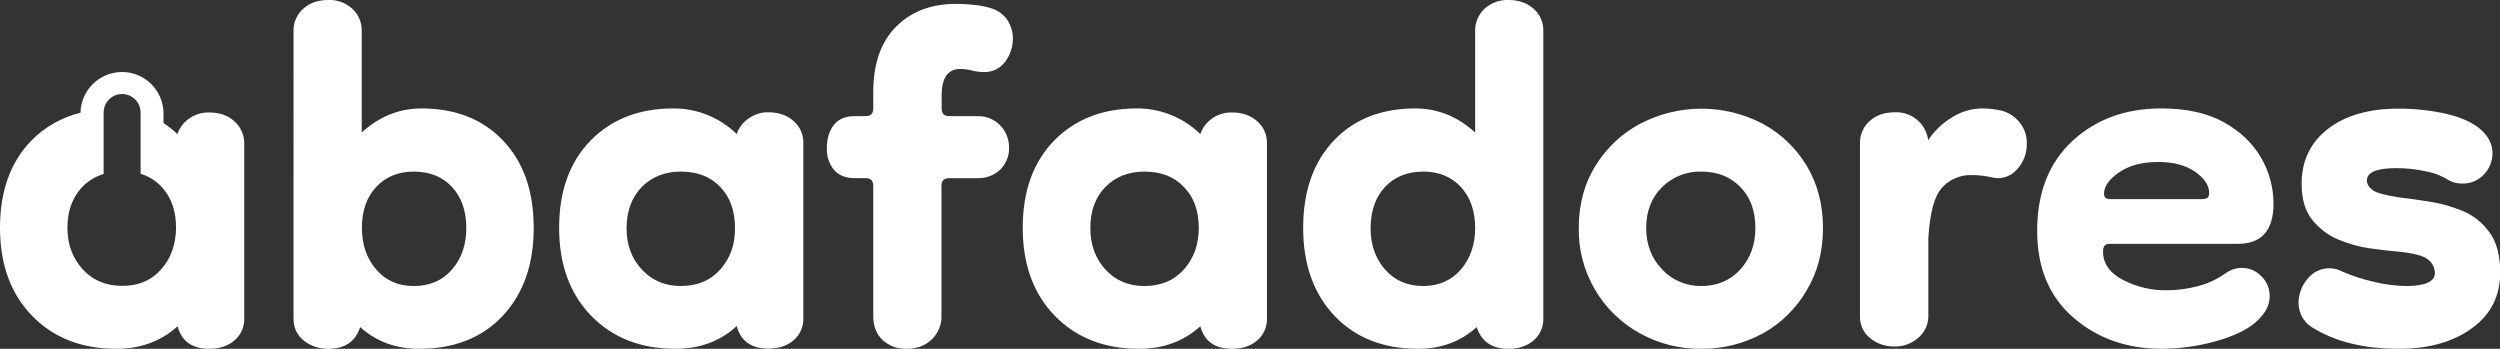
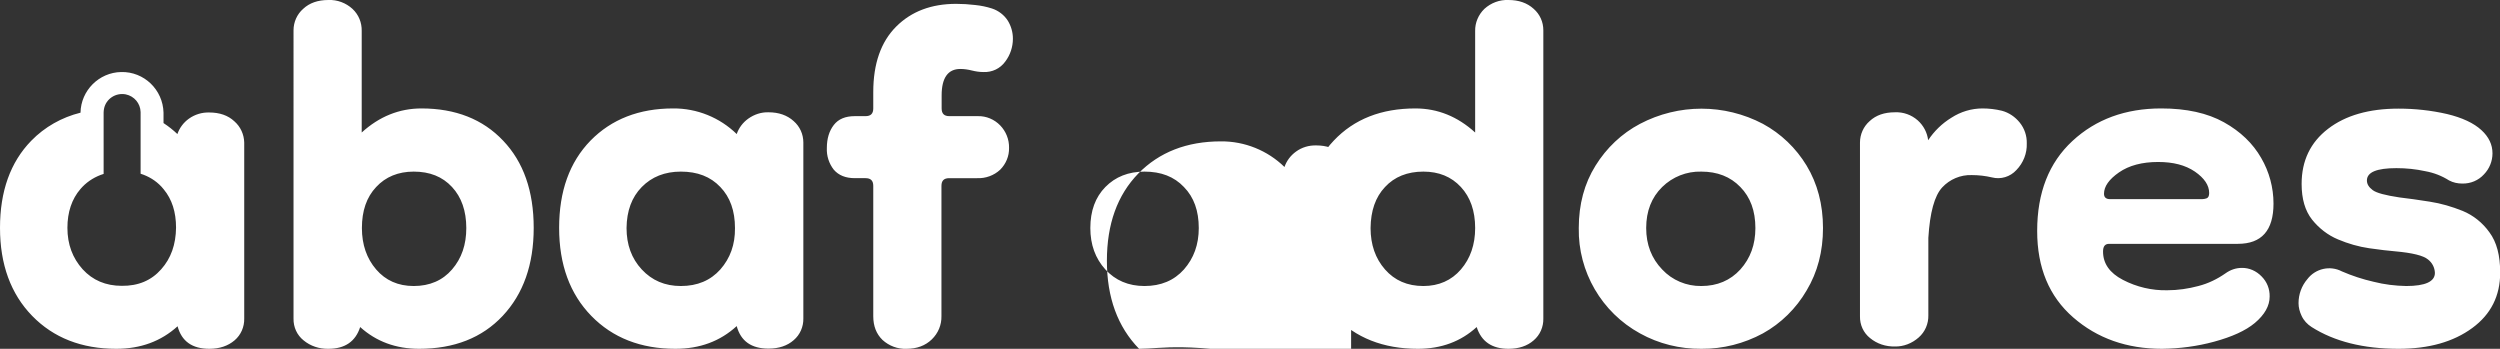
<svg xmlns="http://www.w3.org/2000/svg" id="Layer_1" x="0px" y="0px" viewBox="0 0 1298 181.1" style="enable-background:new 0 0 1298 181.1;" xml:space="preserve">
  <rect x="0" y="0" width="1298" height="181.1" fill="#333333" stroke="none" />
  <style type="text/css"> .st0{fill:#FFFFFF;} </style>
  <title>abafadores</title>
-   <path class="st0" d="M217.6,181.1c-12.1,0-22.3-3.8-30.6-11.3c-2.4,7.5-7.9,11.3-16.5,11.3c-4.7,0.1-9.3-1.4-12.9-4.4 c-3.4-2.7-5.3-6.9-5.2-11.3V15.7c0-4.2,1.8-8.3,5-11.1c3.3-3.1,7.7-4.6,13.1-4.6c4.6-0.2,9.1,1.5,12.5,4.6c3.2,3,4.9,7.1,4.8,11.5 v52.7c9.1-8.3,19.5-12.5,31-12.5c17.7,0,31.9,5.6,42.4,16.7c10.6,11.1,15.9,26.2,15.9,45.3c0,19.1-5.4,34.3-16.1,45.7 C250.3,175.4,235.8,181.1,217.6,181.1z M214.8,148.5c8.3,0,15-2.9,19.9-8.6c5-5.8,7.4-12.9,7.4-21.5c0-8.9-2.5-16-7.4-21.3 c-5-5.4-11.6-8-19.9-8c-8,0-14.6,2.7-19.5,8c-5,5.3-7.4,12.4-7.4,21.3c0,8.6,2.5,15.8,7.4,21.5C200.2,145.6,206.7,148.5,214.8,148.5 L214.8,148.5z M350.7,181.1c-18,0-32.6-5.7-43.7-17.1c-11.1-11.4-16.7-26.6-16.7-45.7c0-19,5.4-34.1,16.3-45.3 c10.9-11.1,25.2-16.7,42.9-16.7c12.3-0.1,24.2,4.7,33,13.3c1.1-3.2,3.2-6,6-8c3.1-2.2,6.7-3.4,10.5-3.3c5.3,0,9.7,1.5,13.1,4.6 c3.2,2.8,5,6.8,5,11.1v91.3c0.1,4.3-1.7,8.5-5,11.3c-3.3,2.9-7.7,4.4-13.1,4.4c-8.9,0-14.4-3.9-16.5-11.7 C373.9,177.2,363.3,181.1,350.7,181.1L350.7,181.1z M353.5,148.5c8.6,0,15.4-2.9,20.5-8.6c5.1-5.8,7.7-12.9,7.6-21.5 c0-8.9-2.5-16-7.6-21.3c-5.1-5.4-11.9-8-20.5-8c-8.3,0-15.1,2.7-20.3,8c-5.2,5.3-7.8,12.4-7.9,21.3c0,8.6,2.6,15.8,7.9,21.5 S345.2,148.5,353.5,148.5L353.5,148.5z M470.7,181.1c-4.6,0.2-9.1-1.5-12.5-4.6c-3.2-3.1-4.8-7.2-4.8-12.3V96.5c0-2.7-1.3-4-4-4 h-5.6c-4.8,0-8.4-1.5-10.9-4.4c-2.5-3.2-3.8-7.2-3.6-11.3c0-4.8,1.2-8.8,3.6-11.9s6-4.6,10.9-4.6h5.6c2.7,0,4-1.3,4-4v-8.5 c0-14.8,4-26.1,11.9-34S483.6,2,496.4,2c3.3,0,6.6,0.2,9.9,0.6c3,0.3,5.9,0.9,8.7,1.8c3.4,1.1,6.4,3.4,8.3,6.4 c1.7,2.8,2.6,6,2.6,9.3c0,4.3-1.4,8.5-4,11.9c-2.6,3.6-6.8,5.6-11.3,5.4c-2,0-4-0.3-6-0.8c-2-0.5-4-0.8-6-0.8 c-6.4,0-9.7,4.6-9.7,13.7v6.8c0,2.7,1.3,4,4,4h14.9c4.3-0.1,8.5,1.7,11.5,4.8c3,3.1,4.7,7.3,4.6,11.7c0.1,4.2-1.6,8.3-4.6,11.3 c-3.2,3-7.6,4.6-12,4.4h-14.5c-2.7,0-4,1.3-4,4v67.6c0.1,4.6-1.7,8.9-5,12.1C480.4,179.5,476,181.1,470.7,181.1L470.7,181.1z M591.4,181.1c-18,0-32.6-5.7-43.7-17.1c-11.1-11.4-16.7-26.6-16.7-45.7c0-19,5.4-34.1,16.3-45.3c10.9-11.1,25.2-16.7,42.9-16.7 c12.3-0.1,24.2,4.7,33,13.3c1.1-3.2,3.2-6,6-8c3-2.2,6.7-3.3,10.5-3.2c5.3,0,9.7,1.5,13.1,4.6c3.2,2.8,5,6.8,5,11.1v91.3 c0.1,4.3-1.7,8.5-5,11.3c-3.3,2.9-7.7,4.4-13.1,4.4c-8.9,0-14.4-3.9-16.5-11.7C614.6,177.2,604,181.1,591.4,181.1L591.4,181.1z M594.2,148.5c8.6,0,15.4-2.9,20.5-8.6c5.1-5.8,7.7-12.9,7.7-21.5c0-8.9-2.5-16-7.7-21.3c-5.1-5.4-11.9-8-20.5-8 c-8.3,0-15.1,2.7-20.3,8c-5.2,5.3-7.8,12.4-7.8,21.3c0,8.6,2.6,15.8,7.8,21.5S585.9,148.5,594.2,148.5L594.2,148.5z M736.2,181.1 c-18,0-32.4-5.7-43.3-17.1c-10.8-11.4-16.3-26.6-16.3-45.7c0-19,5.3-34.1,15.9-45.3s24.7-16.7,42.4-16.7c11.5,0,21.9,4.2,31,12.5 V16.1c-0.1-4.3,1.7-8.5,4.8-11.5c3.4-3.1,7.9-4.8,12.5-4.6c5.3,0,9.7,1.5,13.1,4.6c3.2,2.8,5,6.8,5,11.1v149.7 c0.1,4.3-1.7,8.5-5,11.3c-3.3,2.9-7.7,4.4-13.1,4.4c-8.6,0-14.1-3.8-16.5-11.3C758.5,177.3,748.3,181.1,736.2,181.1L736.2,181.1z M739,148.5c8,0,14.6-2.9,19.5-8.6s7.4-12.9,7.4-21.5c0-8.9-2.5-16-7.4-21.3c-5-5.4-11.5-8-19.5-8c-8.3,0-15,2.7-19.9,8 c-5,5.3-7.4,12.4-7.5,21.3c0,8.6,2.5,15.8,7.5,21.5C724.1,145.6,730.7,148.5,739,148.5L739,148.5z M883.3,181.1 c-11.1,0.1-22.1-2.6-31.8-8c-19.9-10.9-32.2-32-31.8-54.7c0-12.3,2.9-23.1,8.7-32.4c5.7-9.2,13.6-16.7,23.1-21.7 c20-10.5,43.8-10.5,63.8,0c9.4,5.1,17.2,12.6,22.7,21.7c5.6,9.3,8.5,20.1,8.5,32.4c0,12.1-2.8,22.9-8.5,32.4 c-5.4,9.3-13.3,17.1-22.7,22.3C905.5,178.4,894.5,181.2,883.3,181.1L883.3,181.1z M883.3,148.5c8.3,0,15.1-2.9,20.3-8.6 c5.2-5.8,7.8-12.9,7.8-21.5c0-8.9-2.6-16-7.8-21.3c-5.2-5.4-12-8-20.3-8c-7.6-0.2-14.9,2.7-20.3,8c-5.5,5.4-8.3,12.5-8.3,21.3 c0,8.6,2.8,15.8,8.3,21.5C868.2,145.5,875.6,148.6,883.3,148.5L883.3,148.5z M983.8,179.9c-4.7,0.1-9.3-1.4-12.9-4.4 c-3.4-2.7-5.3-6.9-5.2-11.3V74c0-4.2,1.8-8.3,5-11.1c3.3-3.1,7.7-4.6,13.1-4.6c4.4-0.2,8.6,1.3,11.9,4.2c3,2.7,4.9,6.3,5.4,10.3 c3.1-4.7,7.2-8.7,12.1-11.7c4.8-3.1,10.4-4.8,16.1-4.8c3.4,0,6.8,0.4,10.1,1.2c3.7,1,6.9,3.2,9.3,6.2c2.4,3,3.7,6.8,3.6,10.7 c0.2,5.2-1.8,10.2-5.4,13.9c-3.2,3.5-8.1,5-12.7,3.8c-3.4-0.8-6.9-1.2-10.5-1.2c-5.8-0.2-11.4,2.2-15.3,6.4c-4,4.3-6.4,13-7.2,26.2 v40.2c0.1,4.4-1.7,8.6-5,11.5C992.7,178.3,988.3,180,983.8,179.9L983.8,179.9z M1122.5,181.1c-18.2,0-33.6-5.4-46.1-16.3 s-18.7-25.8-18.7-44.9c0-19.9,6.1-35.4,18.3-46.7s27.6-16.9,46.1-16.9c13.1,0,24,2.4,32.6,7.2c8.6,4.8,15,11,19.3,18.5 c4.2,7.2,6.4,15.4,6.4,23.7c0,14-6.2,20.9-18.5,20.9h-66.8c-2.2,0-3.2,1.3-3.2,4c0,6.2,3.4,11.1,10.3,14.7 c7.1,3.7,15.1,5.6,23.1,5.4c5.4,0,10.9-0.8,16.1-2.2c5.1-1.3,9.8-3.6,14.1-6.6c2.5-1.8,5.4-2.8,8.4-2.8c3.9-0.1,7.6,1.6,10.3,4.4 c2.8,2.8,4.3,6.5,4.2,10.5c0,4.8-2.6,9.4-7.7,13.7c-4.8,4-11.9,7.2-21.1,9.7C1140.8,179.8,1131.6,181,1122.5,181.1L1122.5,181.1z M1143.4,103.4c0.8,0,1.5-0.2,2.2-0.4c0.9-0.3,1.4-1.2,1.4-2.8c0-4-2.5-7.7-7.4-11.1c-5-3.4-11.3-5-19.1-5c-8.3,0-15.1,1.8-20.3,5.4 c-5.2,3.6-7.8,7.3-7.8,11.1c0,1.9,1.1,2.8,3.2,2.8L1143.4,103.4z M1245.3,181.1c-18.2,0-33.3-3.8-45.1-11.3 c-2.2-1.4-4.1-3.4-5.2-5.8c-1-2.1-1.6-4.3-1.6-6.6c0-4.6,1.6-9,4.6-12.5c4.2-5.5,11.8-7.2,17.9-4c5.3,2.3,10.8,4.1,16.5,5.4 c5.5,1.4,11.2,2.1,16.9,2.2c9.9,0,14.9-2.3,14.9-6.8c-0.1-2.8-1.4-5.3-3.6-7c-2.4-2-8-3.4-16.9-4.2c-3.5-0.3-8-0.8-13.5-1.6 c-5.6-0.8-11.1-2.4-16.3-4.6c-5.3-2.2-9.9-5.8-13.5-10.3c-3.6-4.6-5.4-10.7-5.4-18.5c0-12.1,4.6-21.6,13.7-28.6 c9.1-7,21.3-10.5,36.6-10.5c8.5,0,16.9,0.9,25.2,2.8c7.9,1.9,13.9,4.7,17.9,8.4c3.8,3.5,5.7,7.5,5.7,12c0,4.1-1.6,8-4.4,10.9 c-2.9,3.2-7,4.9-11.3,4.8c-2.4,0-4.7-0.5-6.8-1.6c-3.8-2.4-7.9-4-12.3-4.8c-5-1.1-10-1.6-15.1-1.6c-10.2,0-15.3,2.1-15.3,6.4 c0,1.9,1,3.5,3,5s6.6,2.7,13.9,3.8c4.6,0.5,9.8,1.3,15.7,2.2c5.9,0.9,11.6,2.6,17.1,4.8c5.6,2.3,10.4,6.2,13.9,11.1 c3.8,5.1,5.6,12.1,5.6,20.9c0,12.1-4.8,21.7-14.5,28.8C1273.8,177.5,1261.1,181.1,1245.3,181.1L1245.3,181.1z M121.7,63 c-3.3-3.1-7.7-4.6-13.1-4.6c-3.7-0.1-7.4,1-10.5,3.2c-2.8,2-4.9,4.8-6,8c-2.2-2.1-4.6-4-7.2-5.7v-5.4c-0.3-11.9-10.1-21.4-22-21.1 c-11.5,0.2-20.9,9.6-21.1,21.1c-9.7,2.4-18.6,7.4-25.6,14.6C5.4,84.2,0,99.3,0,118.3s5.6,34.3,16.7,45.7 c11.1,11.4,25.7,17.1,43.7,17.1c12.6,0,23.2-3.9,31.8-11.7c2.1,7.8,7.6,11.7,16.5,11.7c5.3,0,9.7-1.5,13.1-4.4c3.3-2.8,5.1-7,5-11.3 V74C126.7,69.8,124.9,65.8,121.7,63z M83.7,139.8c-5.1,5.8-11.9,8.7-20.5,8.6c-8.3,0-15.1-2.9-20.3-8.6c-5.2-5.8-7.9-12.9-7.9-21.5 c0-8.2,2.3-15,6.8-20.2c0.3-0.4,0.7-0.8,1-1.1c3-3.1,6.8-5.4,11-6.7V58.4c0-0.6,0.1-1.3,0.2-1.9c1-5.2,6.1-8.5,11.3-7.5 c4.4,0.9,7.6,4.7,7.7,9.2c0,0,0,0.1,0,0.1v31.9c4.1,1.3,7.8,3.5,10.8,6.7c0.4,0.5,0.8,0.9,1.2,1.4c4.3,5.2,6.4,11.8,6.4,19.9 C91.3,126.9,88.8,134.1,83.7,139.8L83.7,139.8z" />
+   <path class="st0" d="M217.6,181.1c-12.1,0-22.3-3.8-30.6-11.3c-2.4,7.5-7.9,11.3-16.5,11.3c-4.7,0.1-9.3-1.4-12.9-4.4 c-3.4-2.7-5.3-6.9-5.2-11.3V15.7c0-4.2,1.8-8.3,5-11.1c3.3-3.1,7.7-4.6,13.1-4.6c4.6-0.2,9.1,1.5,12.5,4.6c3.2,3,4.9,7.1,4.8,11.5 v52.7c9.1-8.3,19.5-12.5,31-12.5c17.7,0,31.9,5.6,42.4,16.7c10.6,11.1,15.9,26.2,15.9,45.3c0,19.1-5.4,34.3-16.1,45.7 C250.3,175.4,235.8,181.1,217.6,181.1z M214.8,148.5c8.3,0,15-2.9,19.9-8.6c5-5.8,7.4-12.9,7.4-21.5c0-8.9-2.5-16-7.4-21.3 c-5-5.4-11.6-8-19.9-8c-8,0-14.6,2.7-19.5,8c-5,5.3-7.4,12.4-7.4,21.3c0,8.6,2.5,15.8,7.4,21.5C200.2,145.6,206.7,148.5,214.8,148.5 L214.8,148.5z M350.7,181.1c-18,0-32.6-5.7-43.7-17.1c-11.1-11.4-16.7-26.6-16.7-45.7c0-19,5.4-34.1,16.3-45.3 c10.9-11.1,25.2-16.7,42.9-16.7c12.3-0.1,24.2,4.7,33,13.3c1.1-3.2,3.2-6,6-8c3.1-2.2,6.7-3.4,10.5-3.3c5.3,0,9.7,1.5,13.1,4.6 c3.2,2.8,5,6.8,5,11.1v91.3c0.1,4.3-1.7,8.5-5,11.3c-3.3,2.9-7.7,4.4-13.1,4.4c-8.9,0-14.4-3.9-16.5-11.7 C373.9,177.2,363.3,181.1,350.7,181.1L350.7,181.1z M353.5,148.5c8.6,0,15.4-2.9,20.5-8.6c5.1-5.8,7.7-12.9,7.6-21.5 c0-8.9-2.5-16-7.6-21.3c-5.1-5.4-11.9-8-20.5-8c-8.3,0-15.1,2.7-20.3,8c-5.2,5.3-7.8,12.4-7.9,21.3c0,8.6,2.6,15.8,7.9,21.5 S345.2,148.5,353.5,148.5L353.5,148.5z M470.7,181.1c-4.6,0.2-9.1-1.5-12.5-4.6c-3.2-3.1-4.8-7.2-4.8-12.3V96.5c0-2.7-1.3-4-4-4 h-5.6c-4.8,0-8.4-1.5-10.9-4.4c-2.5-3.2-3.8-7.2-3.6-11.3c0-4.8,1.2-8.8,3.6-11.9s6-4.6,10.9-4.6h5.6c2.7,0,4-1.3,4-4v-8.5 c0-14.8,4-26.1,11.9-34S483.6,2,496.4,2c3.3,0,6.6,0.2,9.9,0.6c3,0.3,5.9,0.9,8.7,1.8c3.4,1.1,6.4,3.4,8.3,6.4 c1.7,2.8,2.6,6,2.6,9.3c0,4.3-1.4,8.5-4,11.9c-2.6,3.6-6.8,5.6-11.3,5.4c-2,0-4-0.3-6-0.8c-2-0.5-4-0.8-6-0.8 c-6.4,0-9.7,4.6-9.7,13.7v6.8c0,2.7,1.3,4,4,4h14.9c4.3-0.1,8.5,1.7,11.5,4.8c3,3.1,4.7,7.3,4.6,11.7c0.1,4.2-1.6,8.3-4.6,11.3 c-3.2,3-7.6,4.6-12,4.4h-14.5c-2.7,0-4,1.3-4,4v67.6c0.1,4.6-1.7,8.9-5,12.1C480.4,179.5,476,181.1,470.7,181.1L470.7,181.1z M591.4,181.1c-11.1-11.4-16.7-26.6-16.7-45.7c0-19,5.4-34.1,16.3-45.3c10.9-11.1,25.2-16.7,42.9-16.7 c12.3-0.1,24.2,4.7,33,13.3c1.1-3.2,3.2-6,6-8c3-2.2,6.7-3.3,10.5-3.2c5.3,0,9.7,1.5,13.1,4.6c3.2,2.8,5,6.8,5,11.1v91.3 c0.1,4.3-1.7,8.5-5,11.3c-3.3,2.9-7.7,4.4-13.1,4.4c-8.9,0-14.4-3.9-16.5-11.7C614.6,177.2,604,181.1,591.4,181.1L591.4,181.1z M594.2,148.5c8.6,0,15.4-2.9,20.5-8.6c5.1-5.8,7.7-12.9,7.7-21.5c0-8.9-2.5-16-7.7-21.3c-5.1-5.4-11.9-8-20.5-8 c-8.3,0-15.1,2.7-20.3,8c-5.2,5.3-7.8,12.4-7.8,21.3c0,8.6,2.6,15.8,7.8,21.5S585.9,148.5,594.2,148.5L594.2,148.5z M736.2,181.1 c-18,0-32.4-5.7-43.3-17.1c-10.8-11.4-16.3-26.6-16.3-45.7c0-19,5.3-34.1,15.9-45.3s24.7-16.7,42.4-16.7c11.5,0,21.9,4.2,31,12.5 V16.1c-0.1-4.3,1.7-8.5,4.8-11.5c3.4-3.1,7.9-4.8,12.5-4.6c5.3,0,9.7,1.5,13.1,4.6c3.2,2.8,5,6.8,5,11.1v149.7 c0.1,4.3-1.7,8.5-5,11.3c-3.3,2.9-7.7,4.4-13.1,4.4c-8.6,0-14.1-3.8-16.5-11.3C758.5,177.3,748.3,181.1,736.2,181.1L736.2,181.1z M739,148.5c8,0,14.6-2.9,19.5-8.6s7.4-12.9,7.4-21.5c0-8.9-2.5-16-7.4-21.3c-5-5.4-11.5-8-19.5-8c-8.3,0-15,2.7-19.9,8 c-5,5.3-7.4,12.4-7.5,21.3c0,8.6,2.5,15.8,7.5,21.5C724.1,145.6,730.7,148.5,739,148.5L739,148.5z M883.3,181.1 c-11.1,0.1-22.1-2.6-31.8-8c-19.9-10.9-32.2-32-31.8-54.7c0-12.3,2.9-23.1,8.7-32.4c5.7-9.2,13.6-16.7,23.1-21.7 c20-10.5,43.8-10.5,63.8,0c9.4,5.1,17.2,12.6,22.7,21.7c5.6,9.3,8.5,20.1,8.5,32.4c0,12.1-2.8,22.9-8.5,32.4 c-5.4,9.3-13.3,17.1-22.7,22.3C905.5,178.4,894.5,181.2,883.3,181.1L883.3,181.1z M883.3,148.5c8.3,0,15.1-2.9,20.3-8.6 c5.2-5.8,7.8-12.9,7.8-21.5c0-8.9-2.6-16-7.8-21.3c-5.2-5.4-12-8-20.3-8c-7.6-0.2-14.9,2.7-20.3,8c-5.5,5.4-8.3,12.5-8.3,21.3 c0,8.6,2.8,15.8,8.3,21.5C868.2,145.5,875.6,148.6,883.3,148.5L883.3,148.5z M983.8,179.9c-4.7,0.1-9.3-1.4-12.9-4.4 c-3.4-2.7-5.3-6.9-5.2-11.3V74c0-4.2,1.8-8.3,5-11.1c3.3-3.1,7.7-4.6,13.1-4.6c4.4-0.2,8.6,1.3,11.9,4.2c3,2.7,4.9,6.3,5.4,10.3 c3.1-4.7,7.2-8.7,12.1-11.7c4.8-3.1,10.4-4.8,16.1-4.8c3.4,0,6.8,0.4,10.1,1.2c3.7,1,6.9,3.2,9.3,6.2c2.4,3,3.7,6.8,3.6,10.7 c0.2,5.2-1.8,10.2-5.4,13.9c-3.2,3.5-8.1,5-12.7,3.8c-3.4-0.8-6.9-1.2-10.5-1.2c-5.8-0.2-11.4,2.2-15.3,6.4c-4,4.3-6.4,13-7.2,26.2 v40.2c0.1,4.4-1.7,8.6-5,11.5C992.7,178.3,988.3,180,983.8,179.9L983.8,179.9z M1122.5,181.1c-18.2,0-33.6-5.4-46.1-16.3 s-18.7-25.8-18.7-44.9c0-19.9,6.1-35.4,18.3-46.7s27.6-16.9,46.1-16.9c13.1,0,24,2.4,32.6,7.2c8.6,4.8,15,11,19.3,18.5 c4.2,7.2,6.4,15.4,6.4,23.7c0,14-6.2,20.9-18.5,20.9h-66.8c-2.2,0-3.2,1.3-3.2,4c0,6.2,3.4,11.1,10.3,14.7 c7.1,3.7,15.1,5.6,23.1,5.4c5.4,0,10.9-0.8,16.1-2.2c5.1-1.3,9.8-3.6,14.1-6.6c2.5-1.8,5.4-2.8,8.4-2.8c3.9-0.1,7.6,1.6,10.3,4.4 c2.8,2.8,4.3,6.5,4.2,10.5c0,4.8-2.6,9.4-7.7,13.7c-4.8,4-11.9,7.2-21.1,9.7C1140.8,179.8,1131.6,181,1122.5,181.1L1122.5,181.1z M1143.4,103.4c0.8,0,1.5-0.2,2.2-0.4c0.9-0.3,1.4-1.2,1.4-2.8c0-4-2.5-7.7-7.4-11.1c-5-3.4-11.3-5-19.1-5c-8.3,0-15.1,1.8-20.3,5.4 c-5.2,3.6-7.8,7.3-7.8,11.1c0,1.9,1.1,2.8,3.2,2.8L1143.4,103.4z M1245.3,181.1c-18.2,0-33.3-3.8-45.1-11.3 c-2.2-1.4-4.1-3.4-5.2-5.8c-1-2.1-1.6-4.3-1.6-6.6c0-4.6,1.6-9,4.6-12.5c4.2-5.5,11.8-7.2,17.9-4c5.3,2.3,10.8,4.1,16.5,5.4 c5.5,1.4,11.2,2.1,16.9,2.2c9.9,0,14.9-2.3,14.9-6.8c-0.1-2.8-1.4-5.3-3.6-7c-2.4-2-8-3.4-16.9-4.2c-3.5-0.3-8-0.8-13.5-1.6 c-5.6-0.8-11.1-2.4-16.3-4.6c-5.3-2.2-9.9-5.8-13.5-10.3c-3.6-4.6-5.4-10.7-5.4-18.5c0-12.1,4.6-21.6,13.7-28.6 c9.1-7,21.3-10.5,36.6-10.5c8.5,0,16.9,0.9,25.2,2.8c7.9,1.9,13.9,4.7,17.9,8.4c3.8,3.5,5.7,7.5,5.7,12c0,4.1-1.6,8-4.4,10.9 c-2.9,3.2-7,4.9-11.3,4.8c-2.4,0-4.7-0.5-6.8-1.6c-3.8-2.4-7.9-4-12.3-4.8c-5-1.1-10-1.6-15.1-1.6c-10.2,0-15.3,2.1-15.3,6.4 c0,1.9,1,3.5,3,5s6.6,2.7,13.9,3.8c4.6,0.5,9.8,1.3,15.7,2.2c5.9,0.9,11.6,2.6,17.1,4.8c5.6,2.3,10.4,6.2,13.9,11.1 c3.8,5.1,5.6,12.1,5.6,20.9c0,12.1-4.8,21.7-14.5,28.8C1273.8,177.5,1261.1,181.1,1245.3,181.1L1245.3,181.1z M121.7,63 c-3.3-3.1-7.7-4.6-13.1-4.6c-3.7-0.1-7.4,1-10.5,3.2c-2.8,2-4.9,4.8-6,8c-2.2-2.1-4.6-4-7.2-5.7v-5.4c-0.3-11.9-10.1-21.4-22-21.1 c-11.5,0.2-20.9,9.6-21.1,21.1c-9.7,2.4-18.6,7.4-25.6,14.6C5.4,84.2,0,99.3,0,118.3s5.6,34.3,16.7,45.7 c11.1,11.4,25.7,17.1,43.7,17.1c12.6,0,23.2-3.9,31.8-11.7c2.1,7.8,7.6,11.7,16.5,11.7c5.3,0,9.7-1.5,13.1-4.4c3.3-2.8,5.1-7,5-11.3 V74C126.7,69.8,124.9,65.8,121.7,63z M83.7,139.8c-5.1,5.8-11.9,8.7-20.5,8.6c-8.3,0-15.1-2.9-20.3-8.6c-5.2-5.8-7.9-12.9-7.9-21.5 c0-8.2,2.3-15,6.8-20.2c0.3-0.4,0.7-0.8,1-1.1c3-3.1,6.8-5.4,11-6.7V58.4c0-0.6,0.1-1.3,0.2-1.9c1-5.2,6.1-8.5,11.3-7.5 c4.4,0.9,7.6,4.7,7.7,9.2c0,0,0,0.1,0,0.1v31.9c4.1,1.3,7.8,3.5,10.8,6.7c0.4,0.5,0.8,0.9,1.2,1.4c4.3,5.2,6.4,11.8,6.4,19.9 C91.3,126.9,88.8,134.1,83.7,139.8L83.7,139.8z" />
</svg>